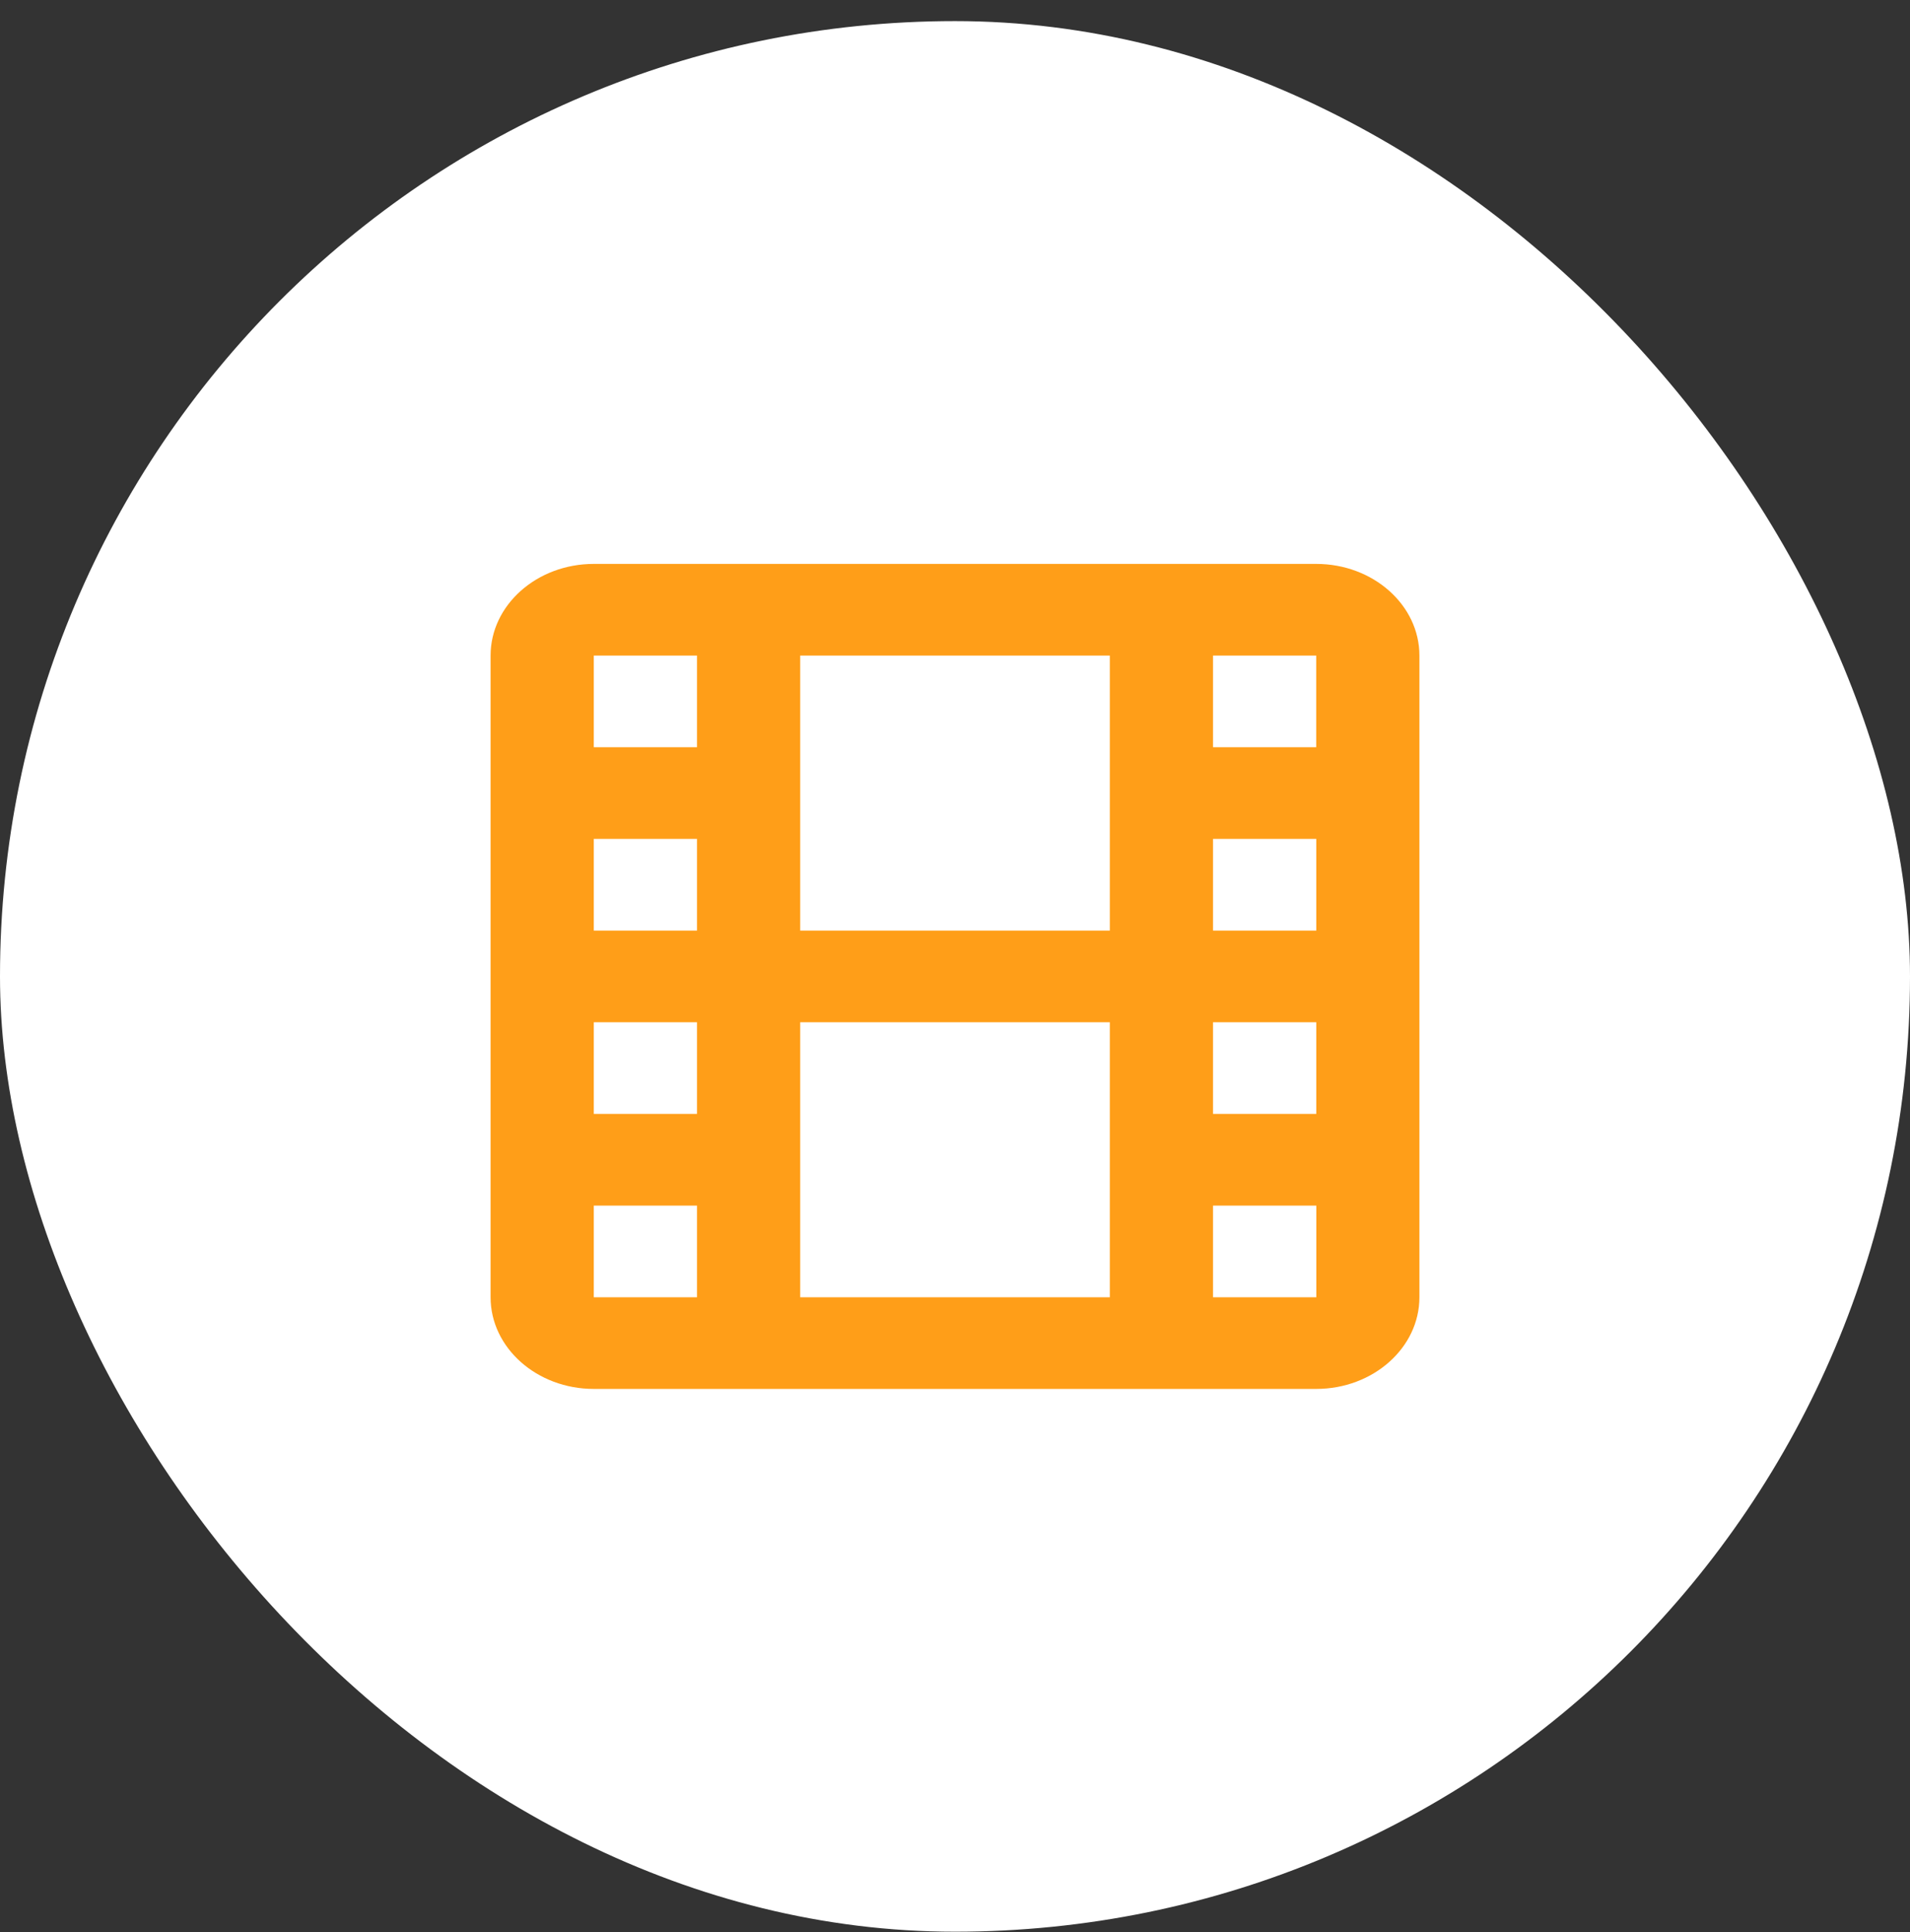
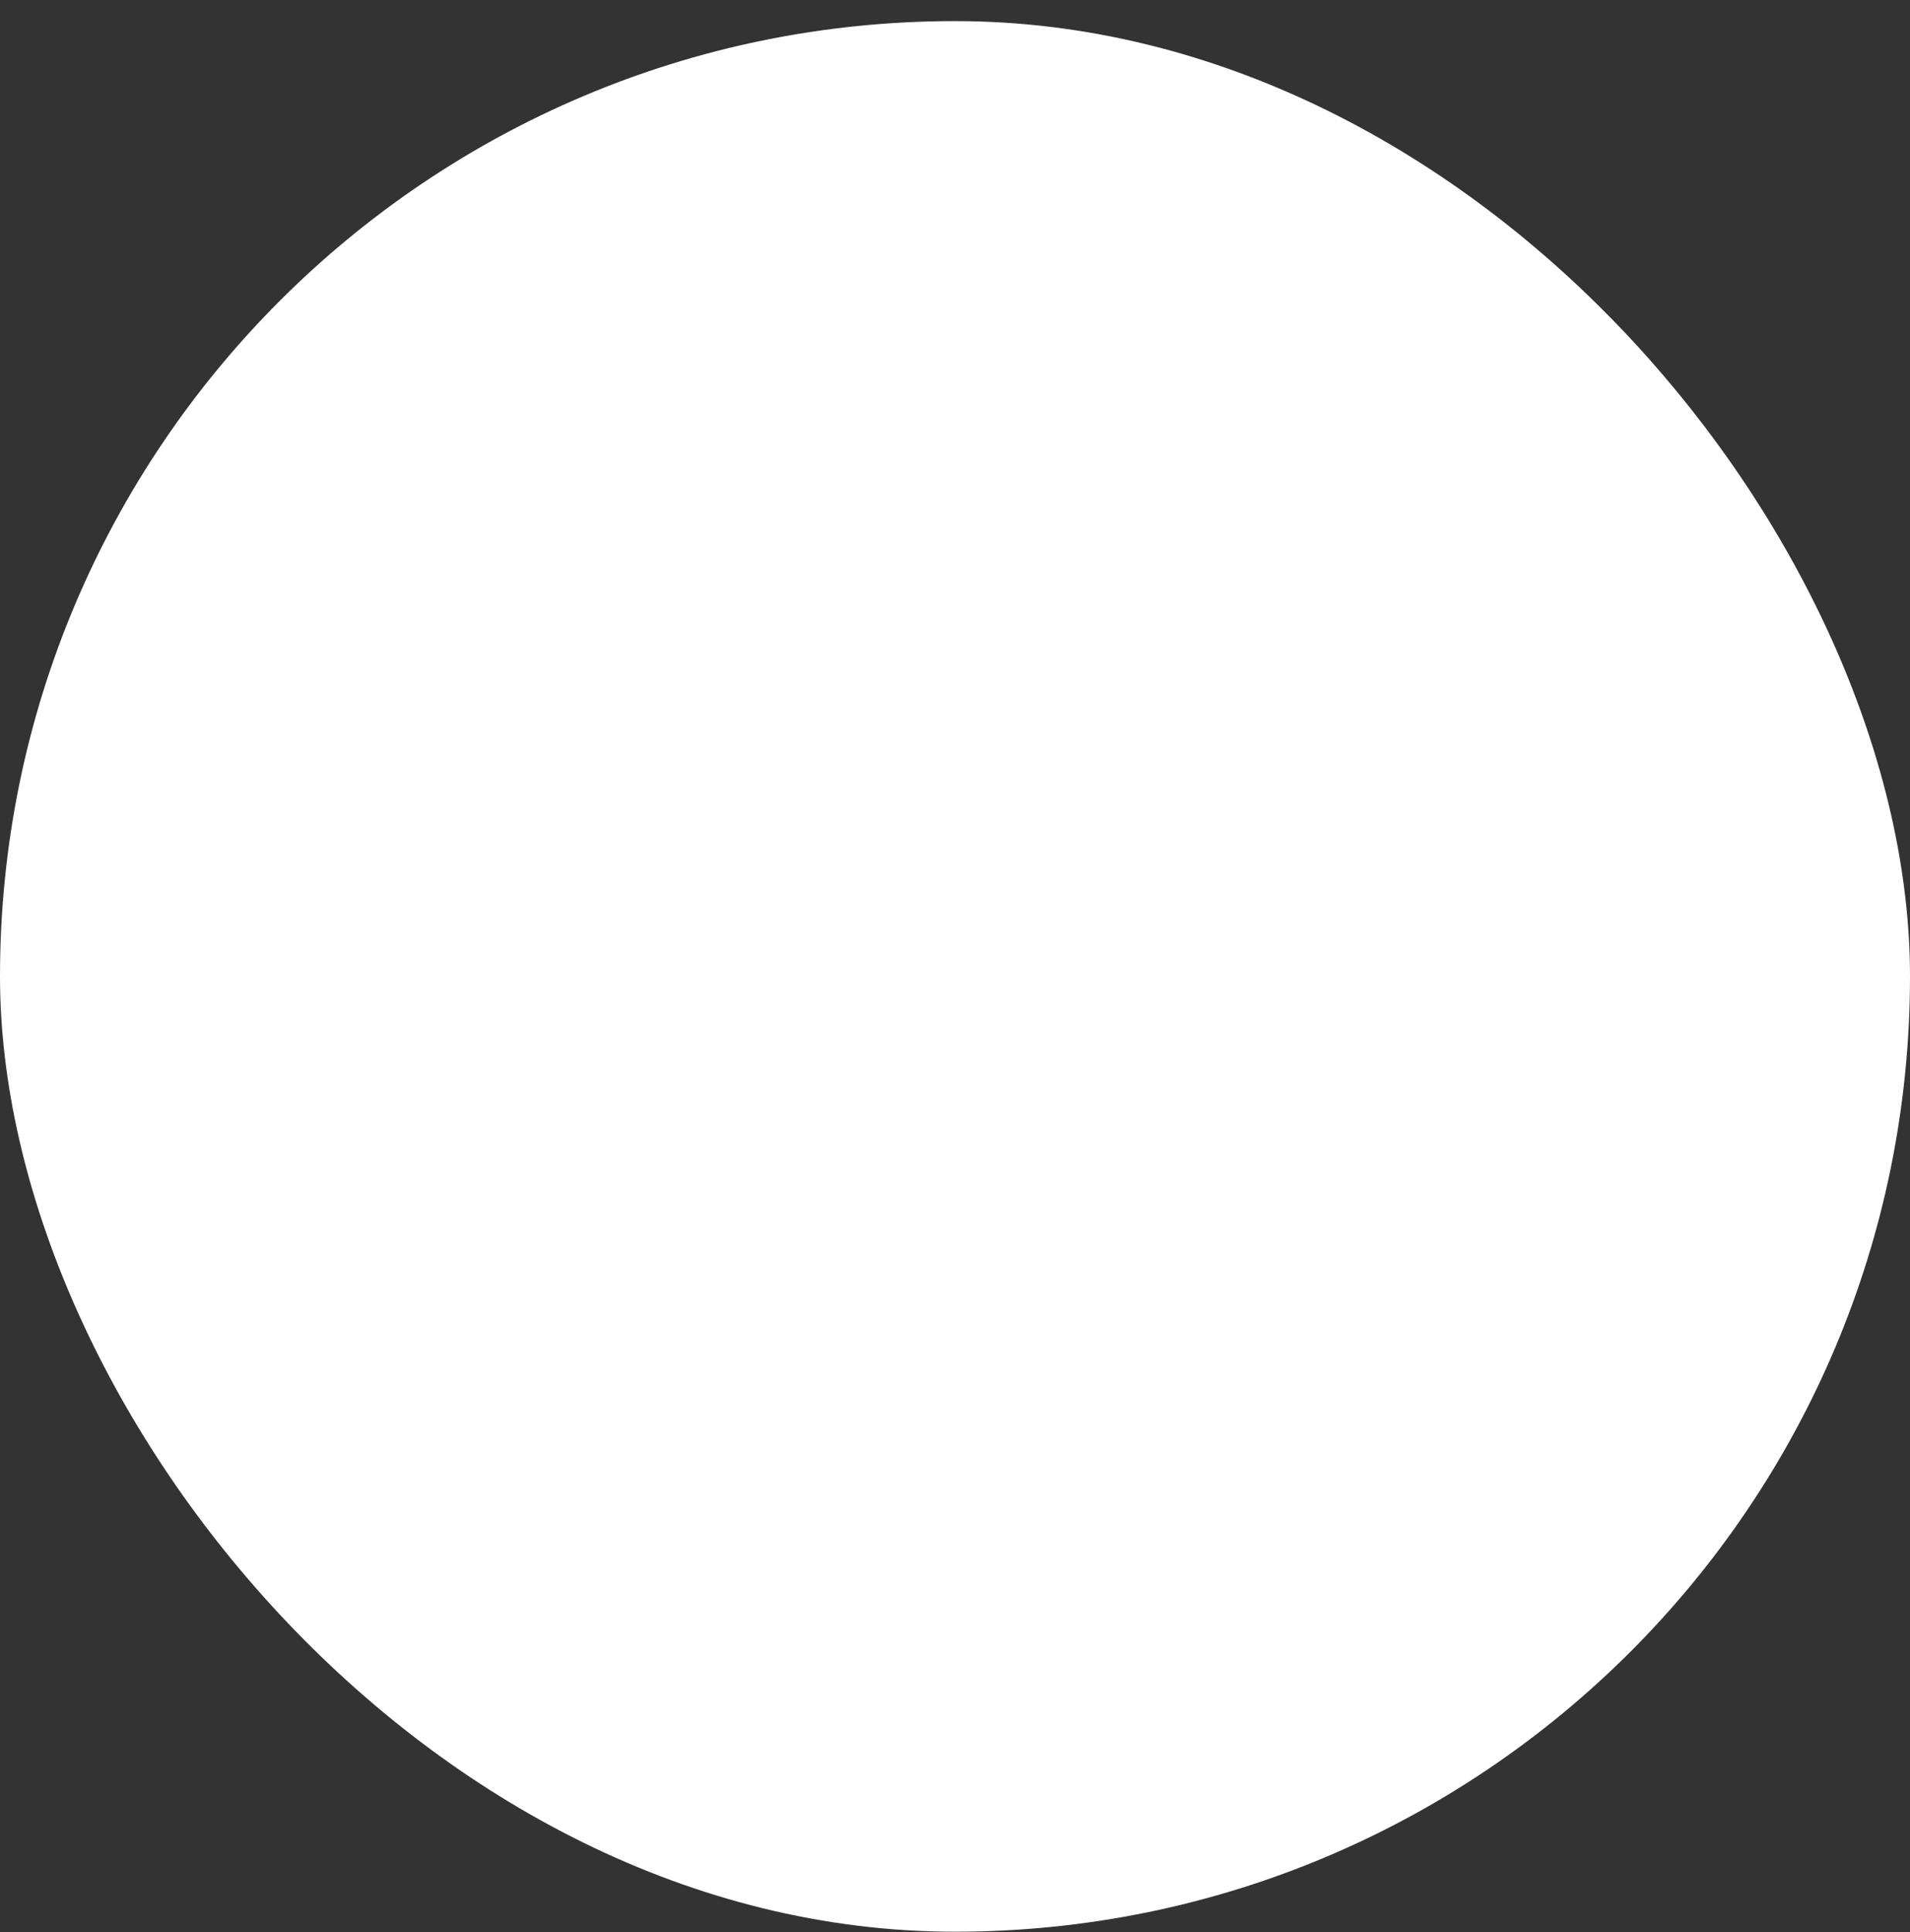
<svg xmlns="http://www.w3.org/2000/svg" width="88" height="89" viewBox="0 0 88 89" fill="none">
  <rect x="0" y="0" width="88" height="89" fill="#333333" stroke="none" />
  <rect y="0.972" width="88" height="88" rx="44" fill="white" />
-   <path d="M60.642 25.973H27.358C24.735 25.973 22.603 27.867 22.603 30.195V59.75C22.603 62.078 24.735 63.972 27.358 63.972H60.642C63.265 63.972 65.397 62.078 65.397 59.75V30.195C65.397 27.867 63.265 25.973 60.642 25.973ZM36.868 42.861V30.195H51.133V42.861H36.868ZM51.133 47.084V59.75H36.868V47.084H51.133ZM27.358 30.195H32.113V34.417H27.358V30.195ZM27.358 38.639H32.113V42.861H27.358V38.639ZM27.358 47.084H32.113V51.306H27.358V47.084ZM27.358 55.528H32.113V59.75H27.358V55.528ZM60.647 59.75H55.888V55.528H60.647V59.75ZM60.645 51.306H55.888V47.084H60.645V51.306ZM60.645 42.861H55.888V38.639H60.645V42.861ZM55.888 34.417V30.195H60.642V34.417H55.888Z" fill="#FF9E18" />
</svg>